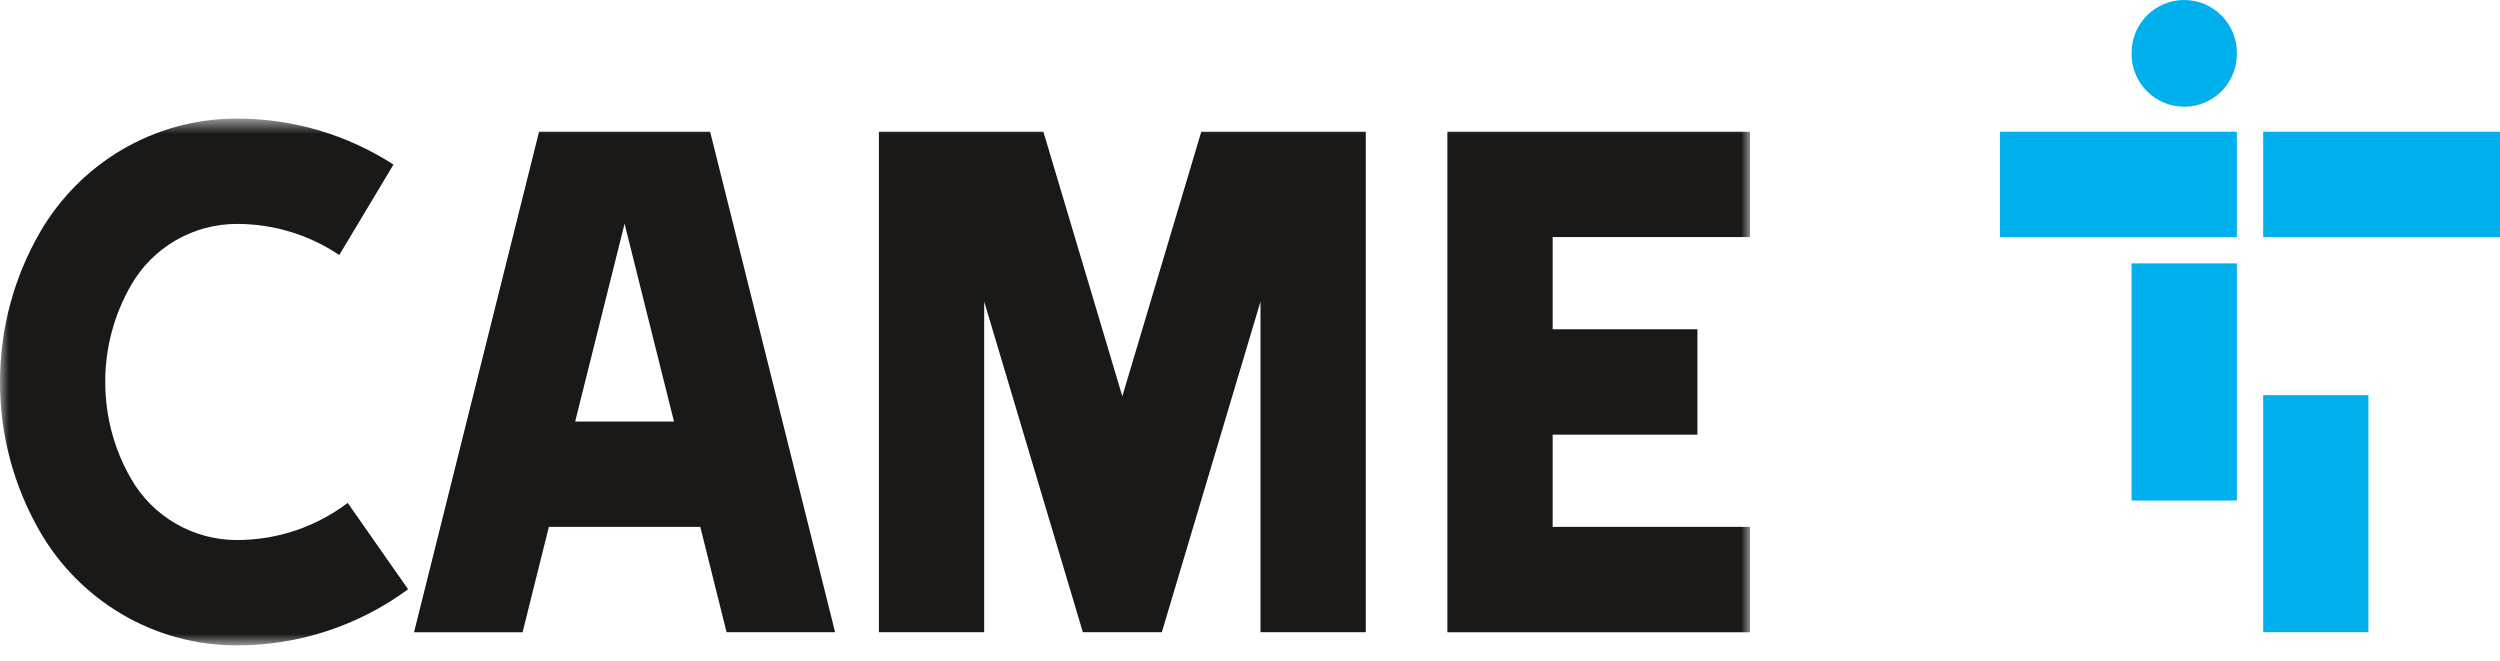
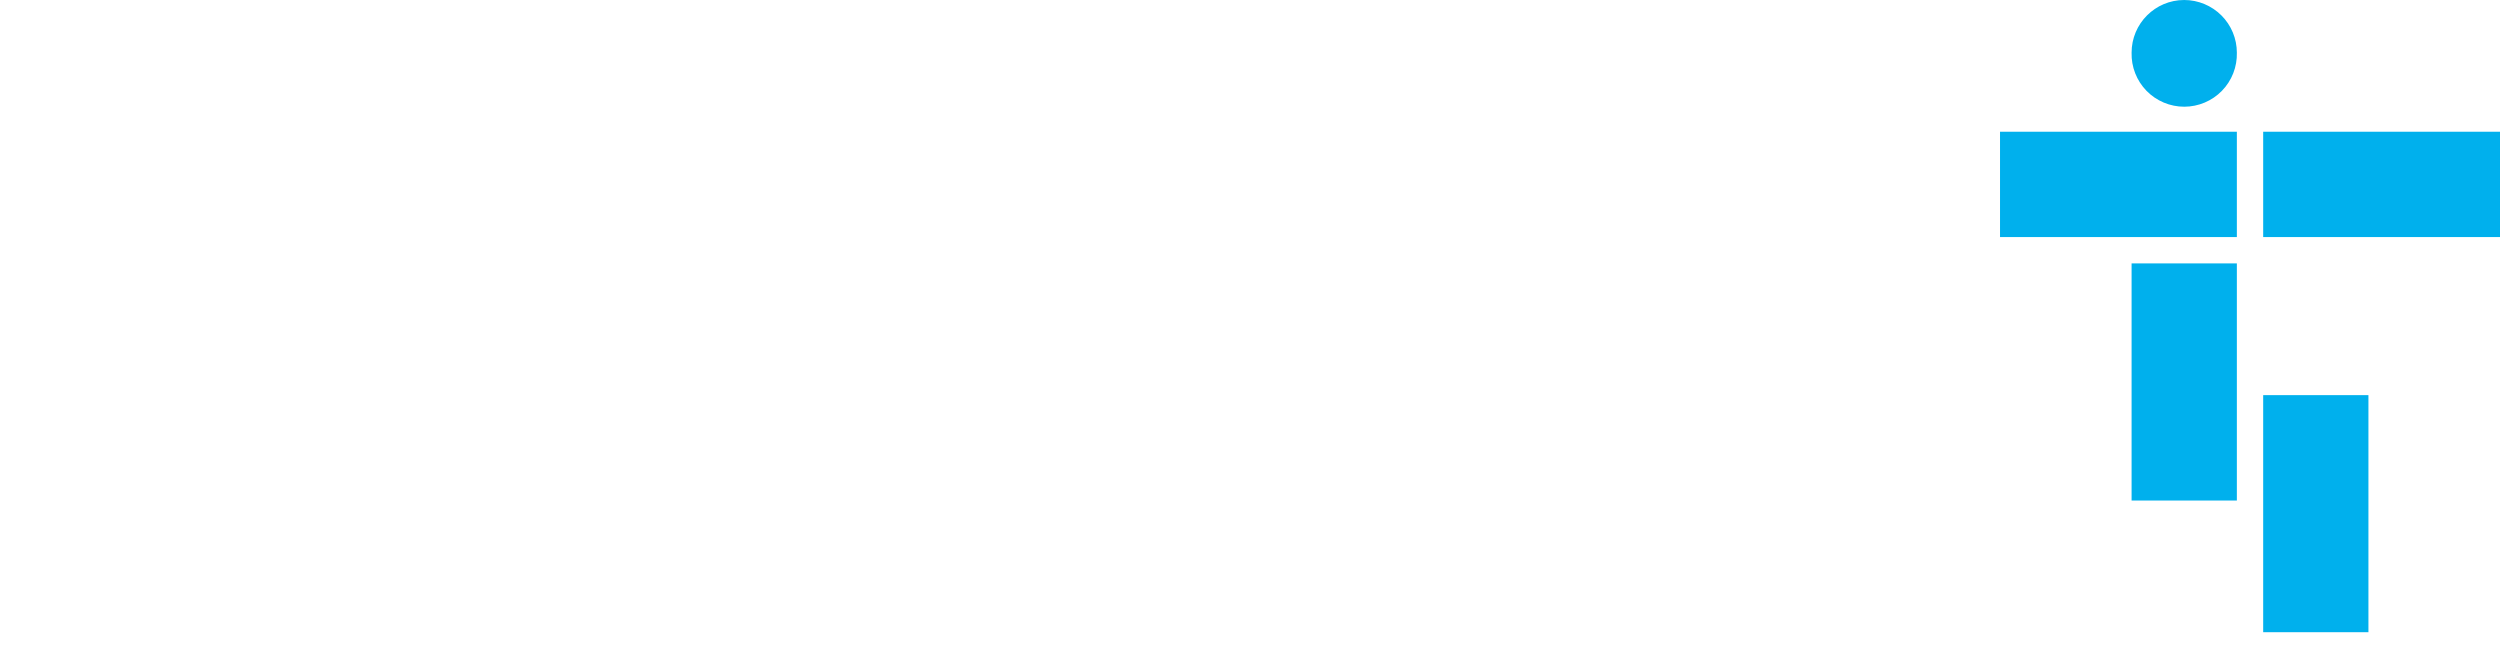
<svg xmlns="http://www.w3.org/2000/svg" width="140" height="37" viewBox="0 0 140 37" fill="none">
  <mask id="mask0" style="mask-type:alpha" maskUnits="userSpaceOnUse" x="0" y="6" width="98" height="31">
    <path d="M0 36.142H98V6.639H0V36.143V36.142Z" fill="white" />
  </mask>
  <g mask="url(#mask0)">
-     <path fill-rule="evenodd" clip-rule="evenodd" d="M98 13.277V7.377H81.053V35.406H98V29.506H86.949V24.342H95.055V18.44H86.949V13.277H98.001H98ZM13.263 12.54C12.062 12.539 10.883 12.855 9.843 13.456C8.804 14.057 7.942 14.921 7.344 15.962C6.389 17.611 5.889 19.484 5.894 21.39C5.894 23.38 6.423 25.226 7.344 26.818C7.942 27.859 8.804 28.724 9.843 29.325C10.883 29.926 12.062 30.242 13.263 30.242C15.595 30.242 17.744 29.468 19.471 28.163L22.854 32.998C20.075 35.045 16.714 36.147 13.263 36.142C8.553 36.142 4.44 33.58 2.24 29.774C0.767 27.225 -0.005 24.333 2.6478e-05 21.39C2.6478e-05 18.337 0.815 15.474 2.24 13.008C4.441 9.2 8.553 6.639 13.263 6.639C16.494 6.639 19.506 7.585 22.035 9.216L18.999 14.281C17.303 13.142 15.305 12.536 13.263 12.54ZM65.061 35.404H60.64L55.114 16.886V35.405H49.219V7.376H58.429L62.85 22.191L67.272 7.376H76.483V35.405H70.588V16.886L65.062 35.405L65.061 35.404ZM34.976 12.528L32.21 23.604H37.742L34.976 12.527V12.528ZM29.262 35.406H23.186L30.187 7.376H39.767L46.766 35.405H40.689L39.216 29.505H30.737L29.265 35.404L29.262 35.406Z" fill="#1A1918" />
-   </g>
+     </g>
  <path fill-rule="evenodd" clip-rule="evenodd" d="M119.369 2.95C119.369 1.322 120.689 0 122.316 0C123.098 0.001 123.848 0.312 124.401 0.865C124.954 1.418 125.264 2.168 125.264 2.95C125.274 3.344 125.205 3.736 125.062 4.102C124.918 4.469 124.703 4.803 124.428 5.085C124.154 5.367 123.825 5.591 123.462 5.744C123.1 5.897 122.71 5.976 122.316 5.976C121.923 5.976 121.533 5.897 121.17 5.744C120.807 5.591 120.479 5.367 120.204 5.085C119.93 4.803 119.714 4.469 119.571 4.102C119.427 3.736 119.359 3.344 119.369 2.95ZM126.738 35.405H132.632V22.128H126.738V35.405ZM119.369 28.029H125.264V14.752H119.369V28.028V28.029ZM126.738 13.277H140V7.376H126.738V13.277ZM112.001 13.277H125.264V7.376H112.001V13.277Z" fill="#00B0ED" />
</svg>